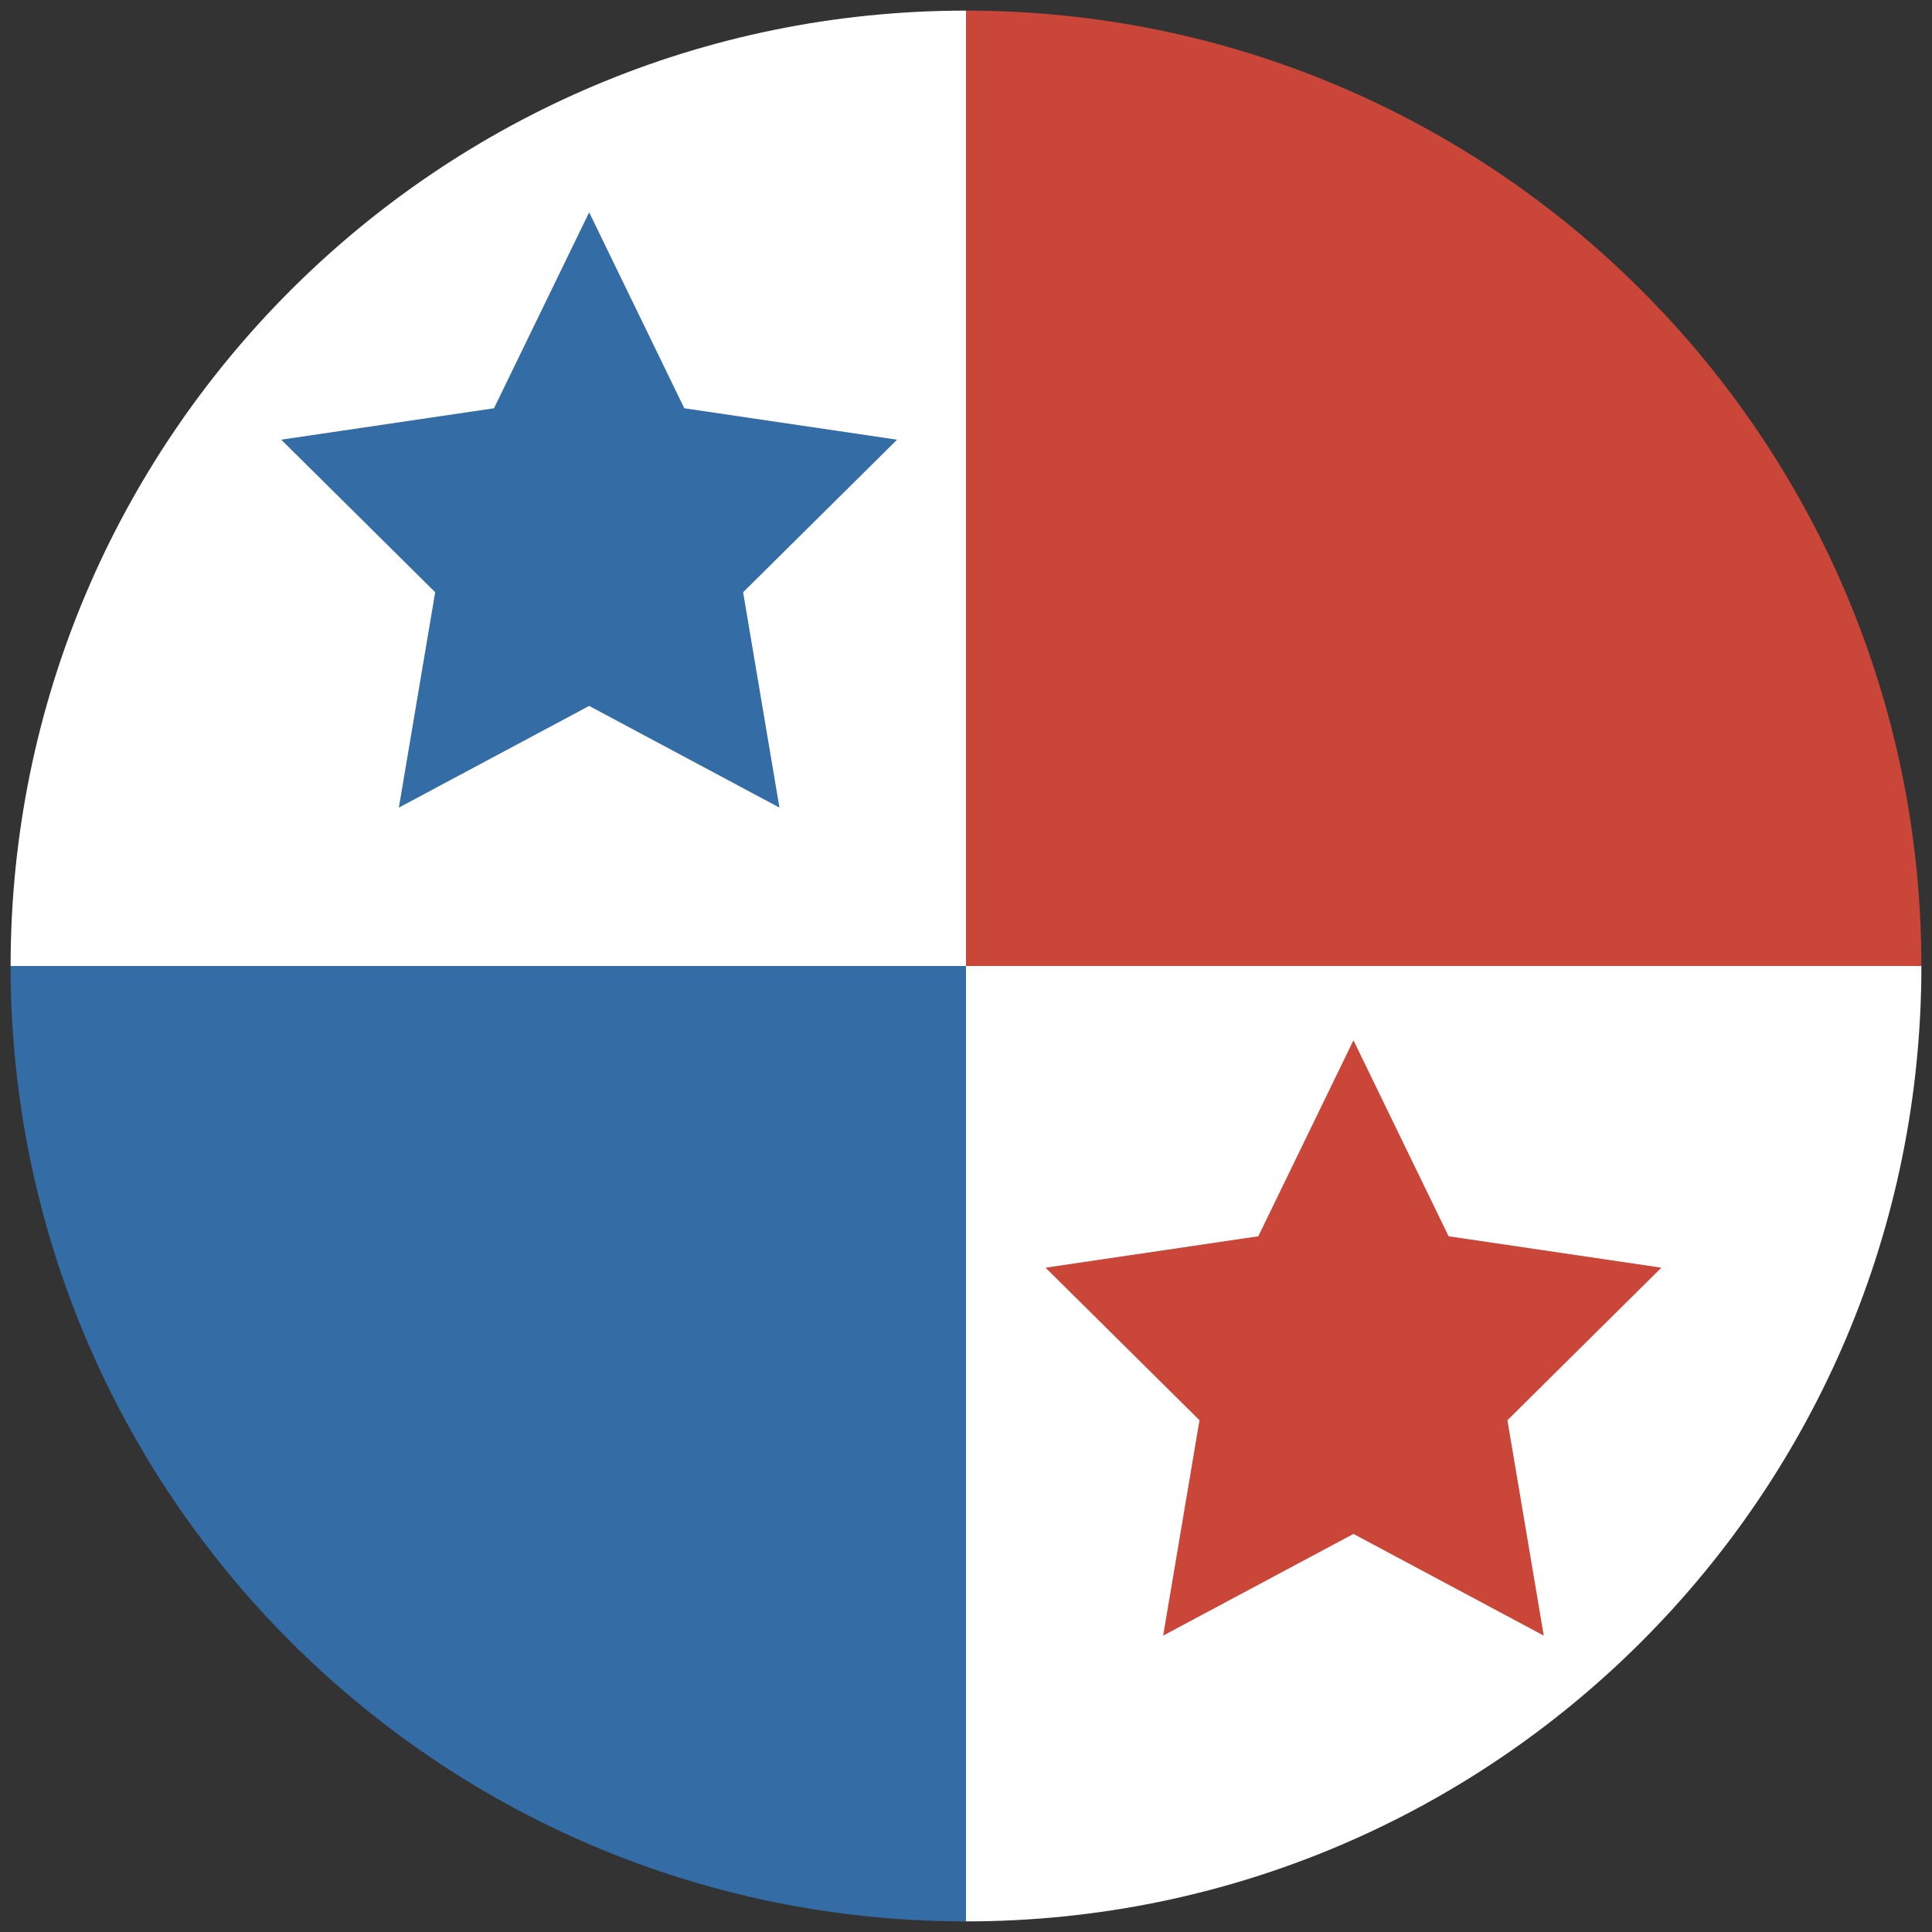
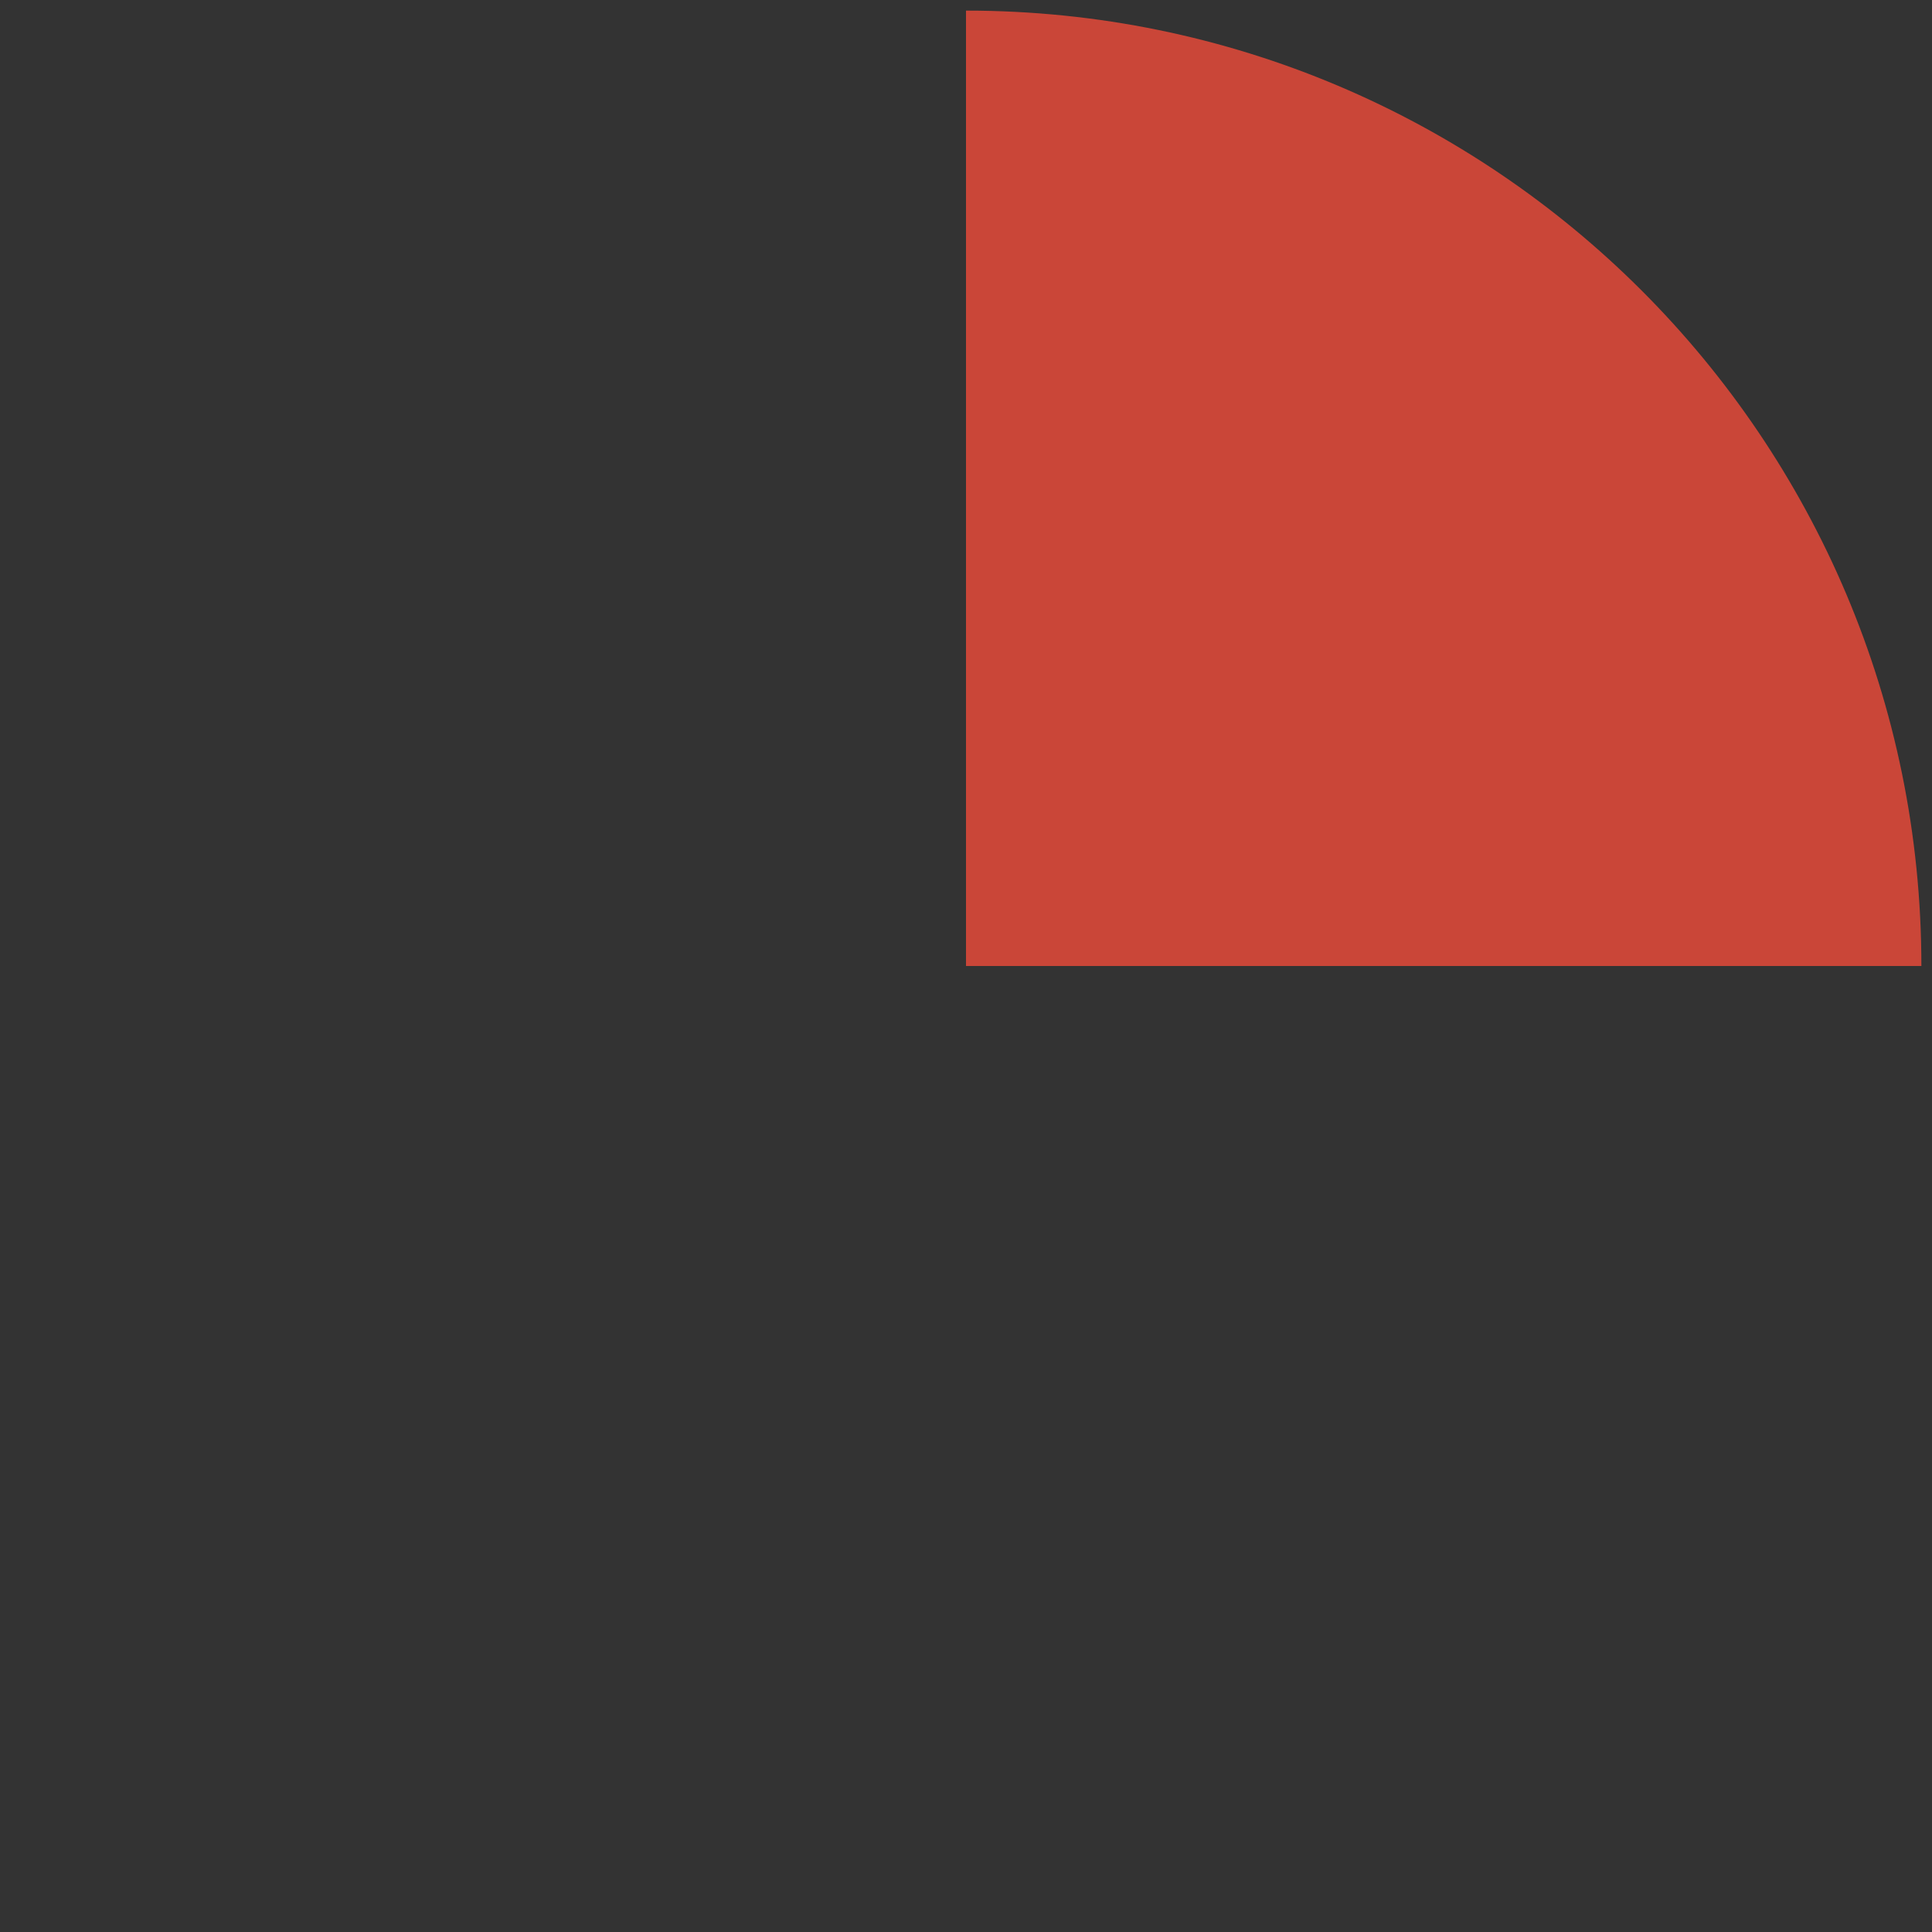
<svg xmlns="http://www.w3.org/2000/svg" height="182" width="182">
  <rect width="100%" height="100%" fill="#333333" stroke="none" />
  <g fill="none" fill-rule="evenodd">
-     <path d="M91 181c49.706 0 90-40.294 90-90H91V1C41.294 1 1 41.294 1 91h90v90zm0 0" fill="#FFF" />
-     <path d="M1 91c0 49.706 40.294 90 90 90V91H1zm0 0" fill="#346DA6" />
    <path d="M181 91c0-49.706-40.294-90-90-90v90h90zm0 0" fill="#CA4638" />
-     <path fill="#346DA6" d="M55.5 66.5l-17.927 9.58 3.423-20.29-14.503-14.37 20.043-2.96L55.5 20l8.964 18.46 20.043 2.96-14.503 14.37 3.423 20.29z" />
-     <path fill="#CA4638" d="M127.5 144.5l-17.927 9.58 3.423-20.29-14.503-14.37 20.043-2.96L127.5 98l8.964 18.46 20.043 2.96-14.503 14.37 3.423 20.29z" />
  </g>
</svg>